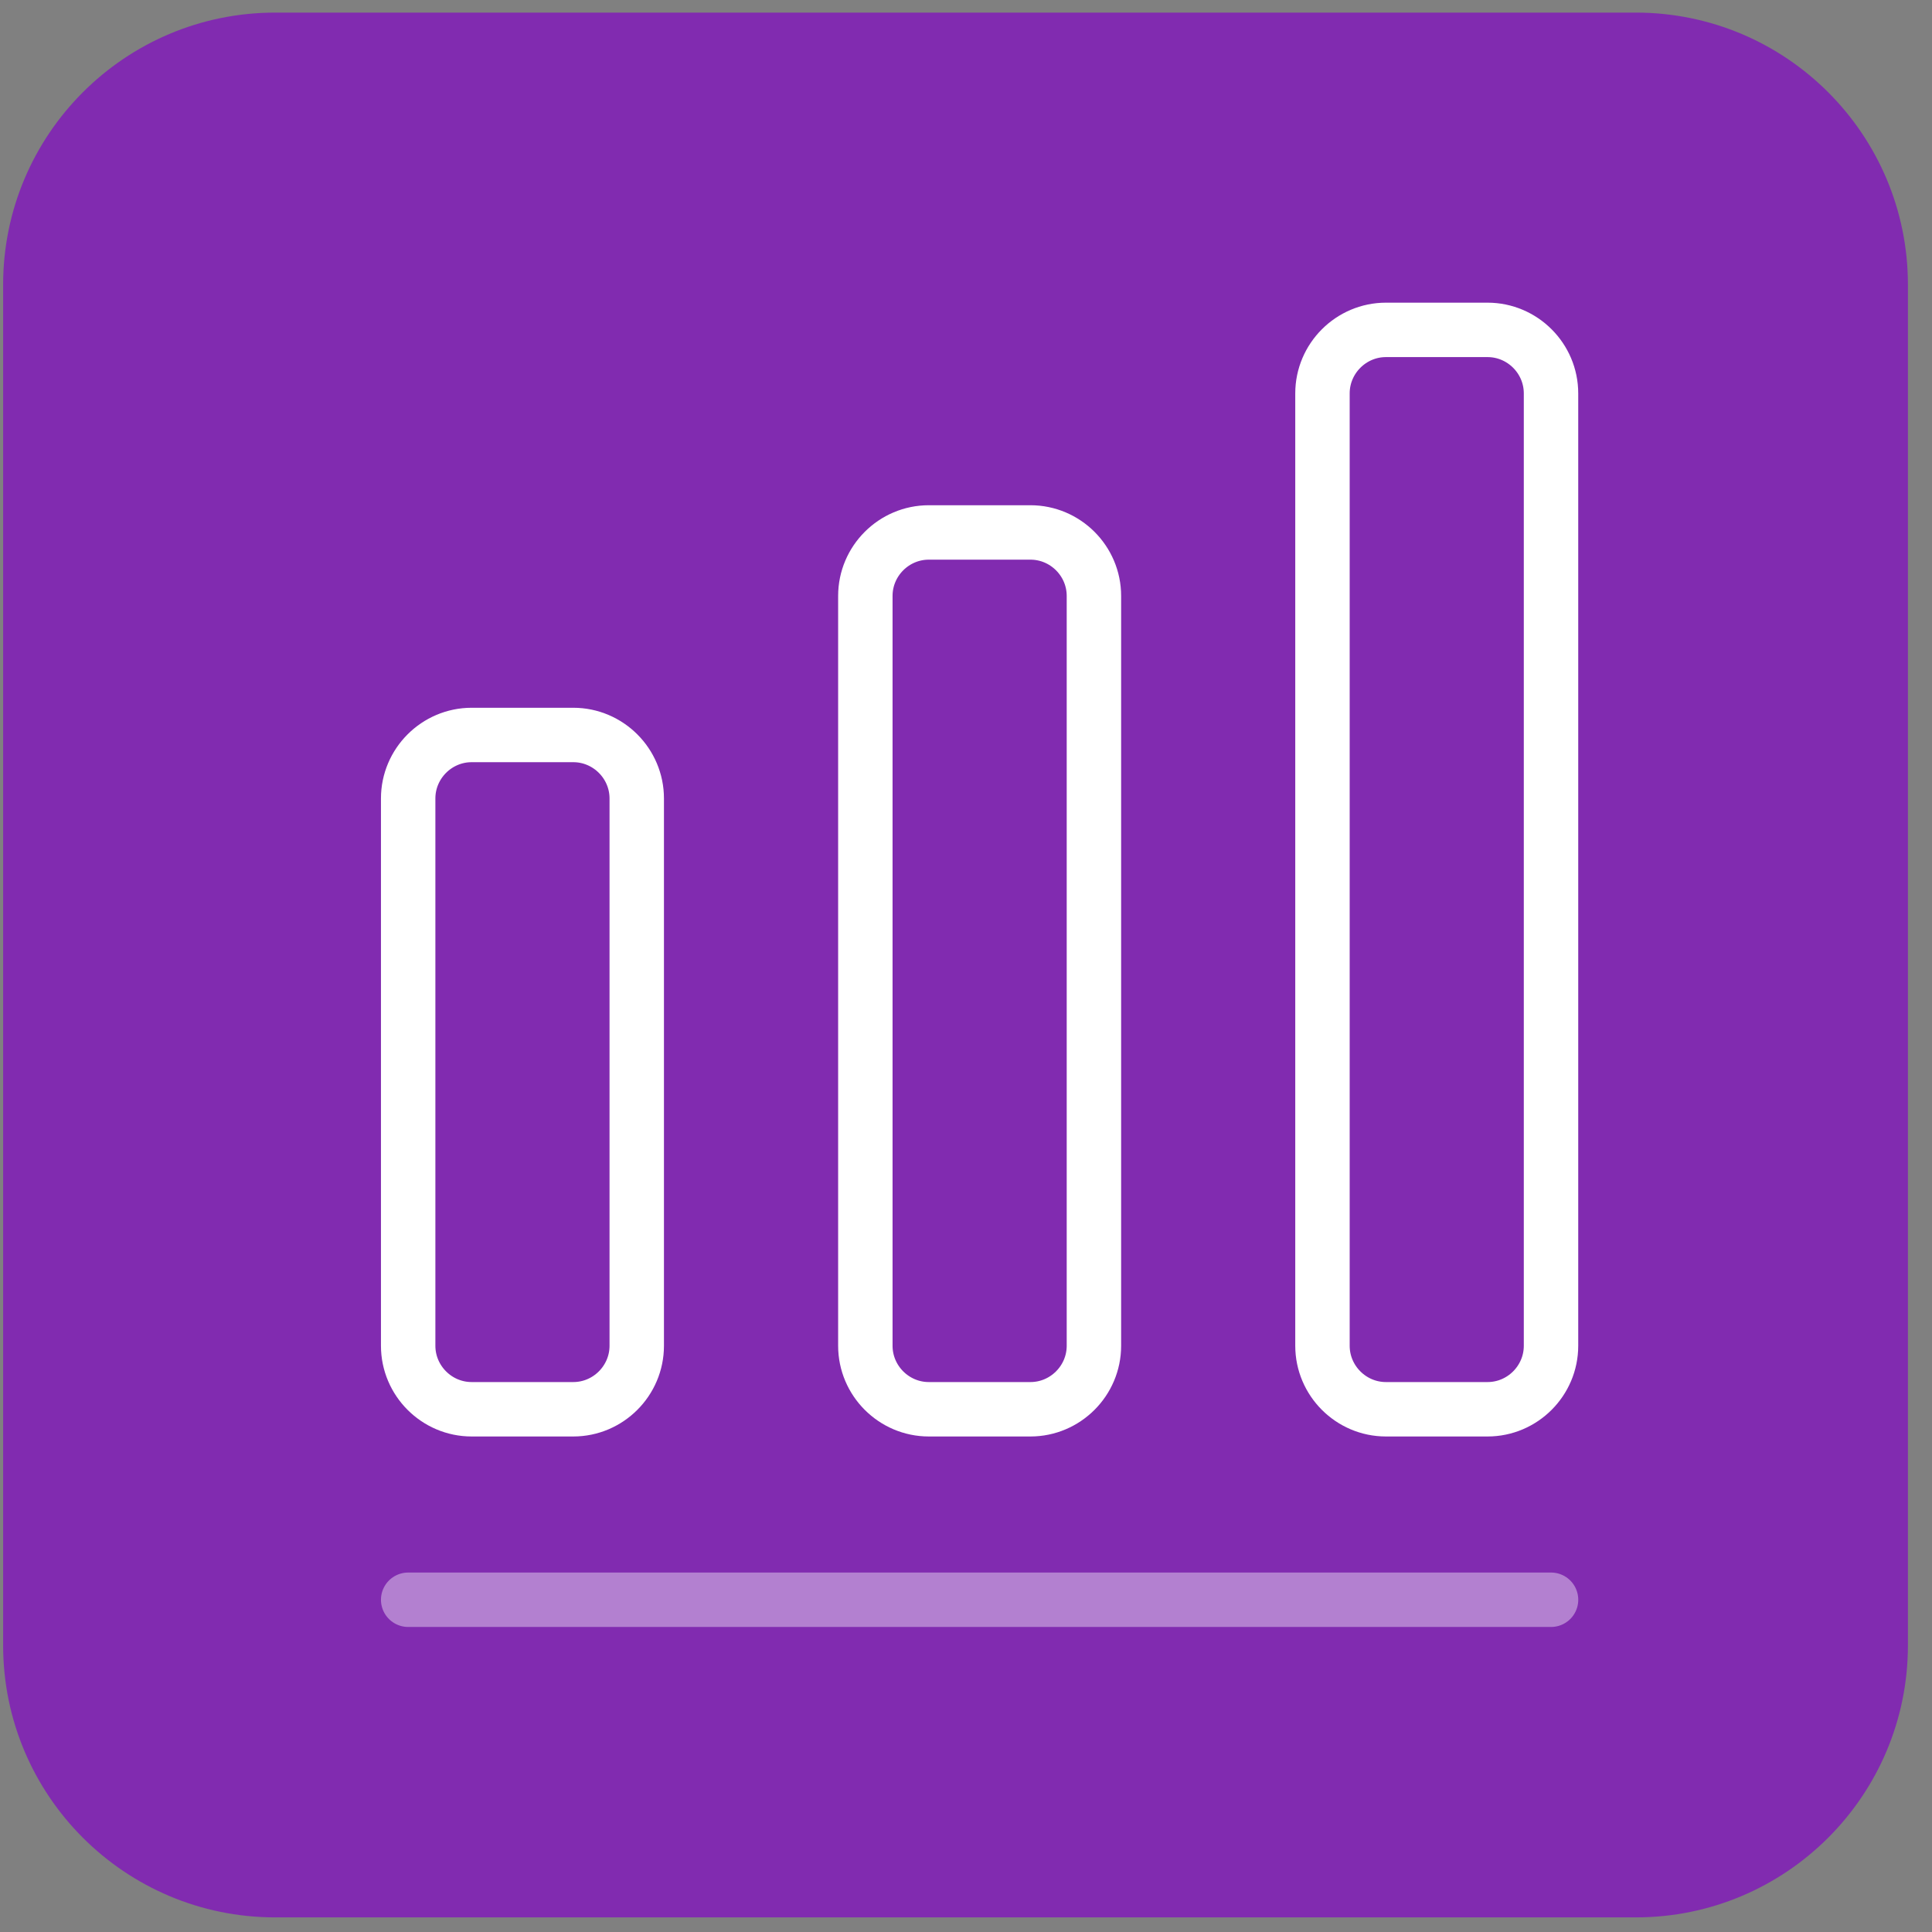
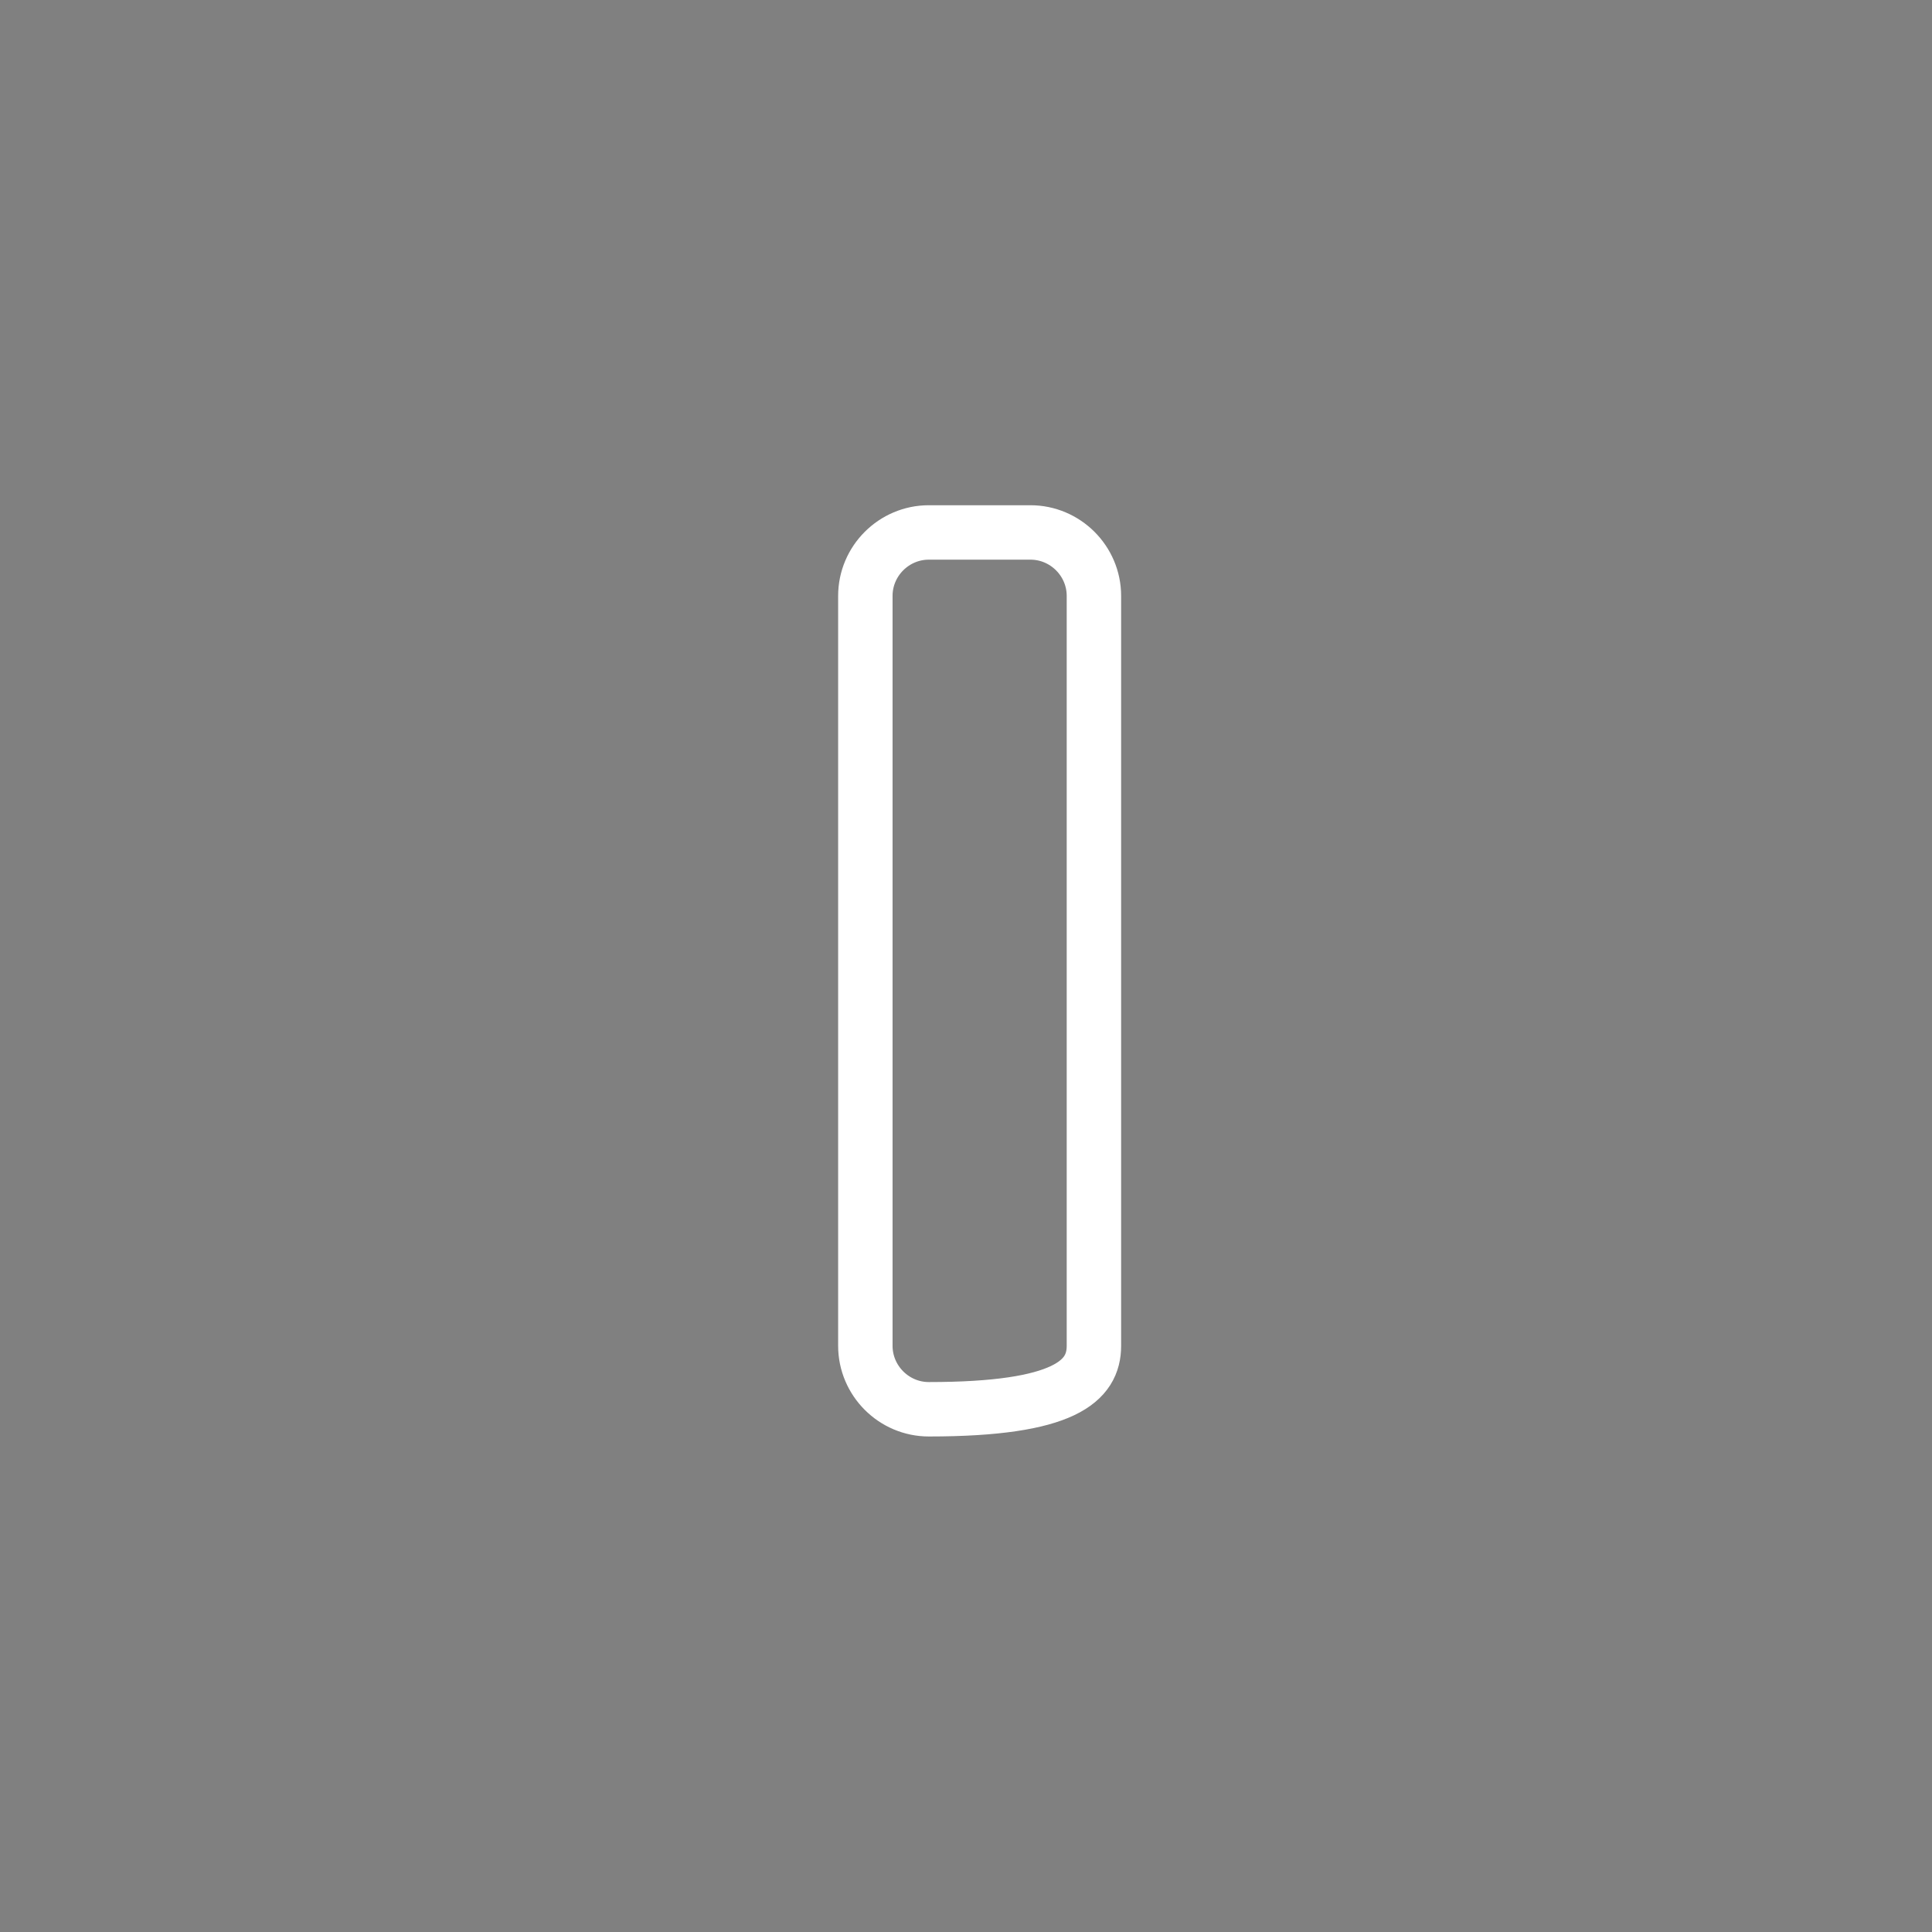
<svg xmlns="http://www.w3.org/2000/svg" width="71" height="71" viewBox="0 0 71 71" fill="none">
  <rect x="0" y="0" width="71" height="71" fill="#808080" stroke="none" />
  <g clip-path="url(#clip0_324_1397)">
-     <path d="M60.115 0.463H10.115C4.592 0.463 0.115 4.941 0.115 10.463V60.463C0.115 65.986 4.592 70.463 10.115 70.463H60.115C65.638 70.463 70.115 65.986 70.115 60.463V10.463C70.115 4.941 65.638 0.463 60.115 0.463Z" fill="#812BB0" />
-     <path opacity="0.4" d="M15 58.79H57" stroke="white" stroke-width="2" stroke-linecap="round" stroke-linejoin="round" />
-     <path d="M21.067 27.01H17.333C16.05 27.01 15 28.06 15 29.343V49.456C15 50.74 16.05 51.79 17.333 51.79H21.067C22.35 51.79 23.4 50.74 23.4 49.456V29.343C23.4 28.06 22.35 27.01 21.067 27.01Z" stroke="white" stroke-width="2" stroke-linecap="round" stroke-linejoin="round" />
-     <path d="M37.867 19.567H34.134C32.851 19.567 31.801 20.616 31.801 21.9V49.456C31.801 50.74 32.851 51.79 34.134 51.79H37.867C39.151 51.79 40.201 50.74 40.201 49.456V21.9C40.201 20.616 39.151 19.567 37.867 19.567Z" stroke="white" stroke-width="2" stroke-linecap="round" stroke-linejoin="round" />
-     <path d="M54.666 12.123H50.933C49.65 12.123 48.6 13.173 48.6 14.457V49.456C48.6 50.74 49.65 51.79 50.933 51.79H54.666C55.95 51.79 56.999 50.74 56.999 49.456V14.457C56.999 13.173 55.95 12.123 54.666 12.123Z" stroke="white" stroke-width="2" stroke-linecap="round" stroke-linejoin="round" />
+     <path d="M37.867 19.567H34.134C32.851 19.567 31.801 20.616 31.801 21.9V49.456C31.801 50.74 32.851 51.79 34.134 51.79C39.151 51.79 40.201 50.74 40.201 49.456V21.9C40.201 20.616 39.151 19.567 37.867 19.567Z" stroke="white" stroke-width="2" stroke-linecap="round" stroke-linejoin="round" />
  </g>
  <defs>
    <clipPath id="clip0_324_1397">
      <rect width="70" height="70" fill="white" transform="translate(0.115 0.463)" />
    </clipPath>
  </defs>
</svg>